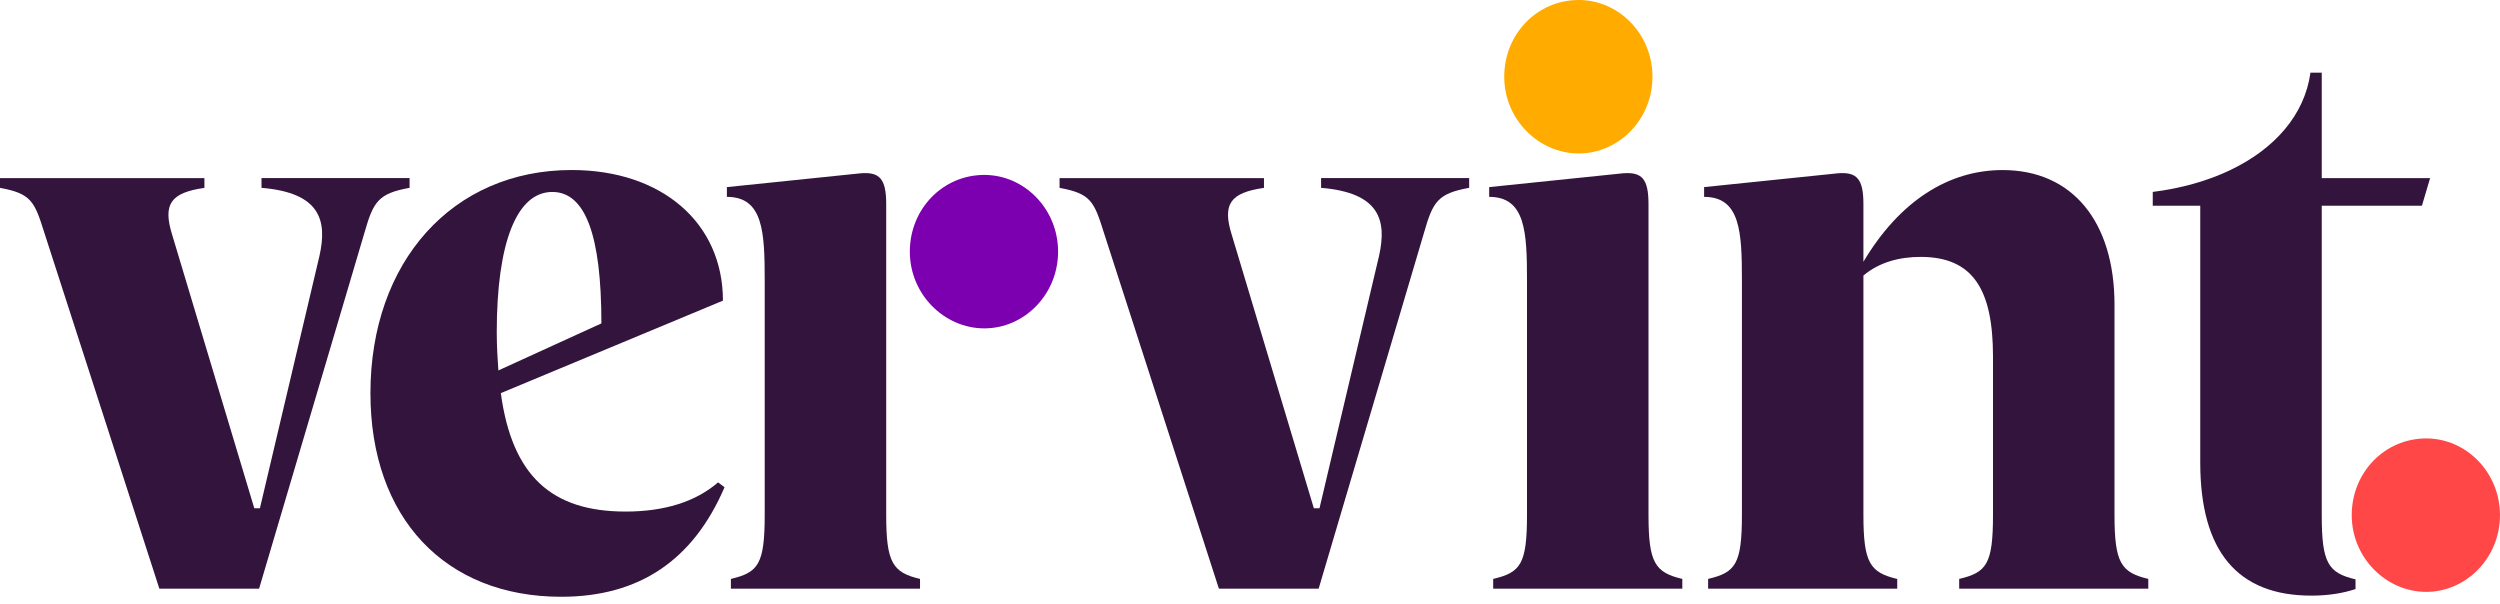
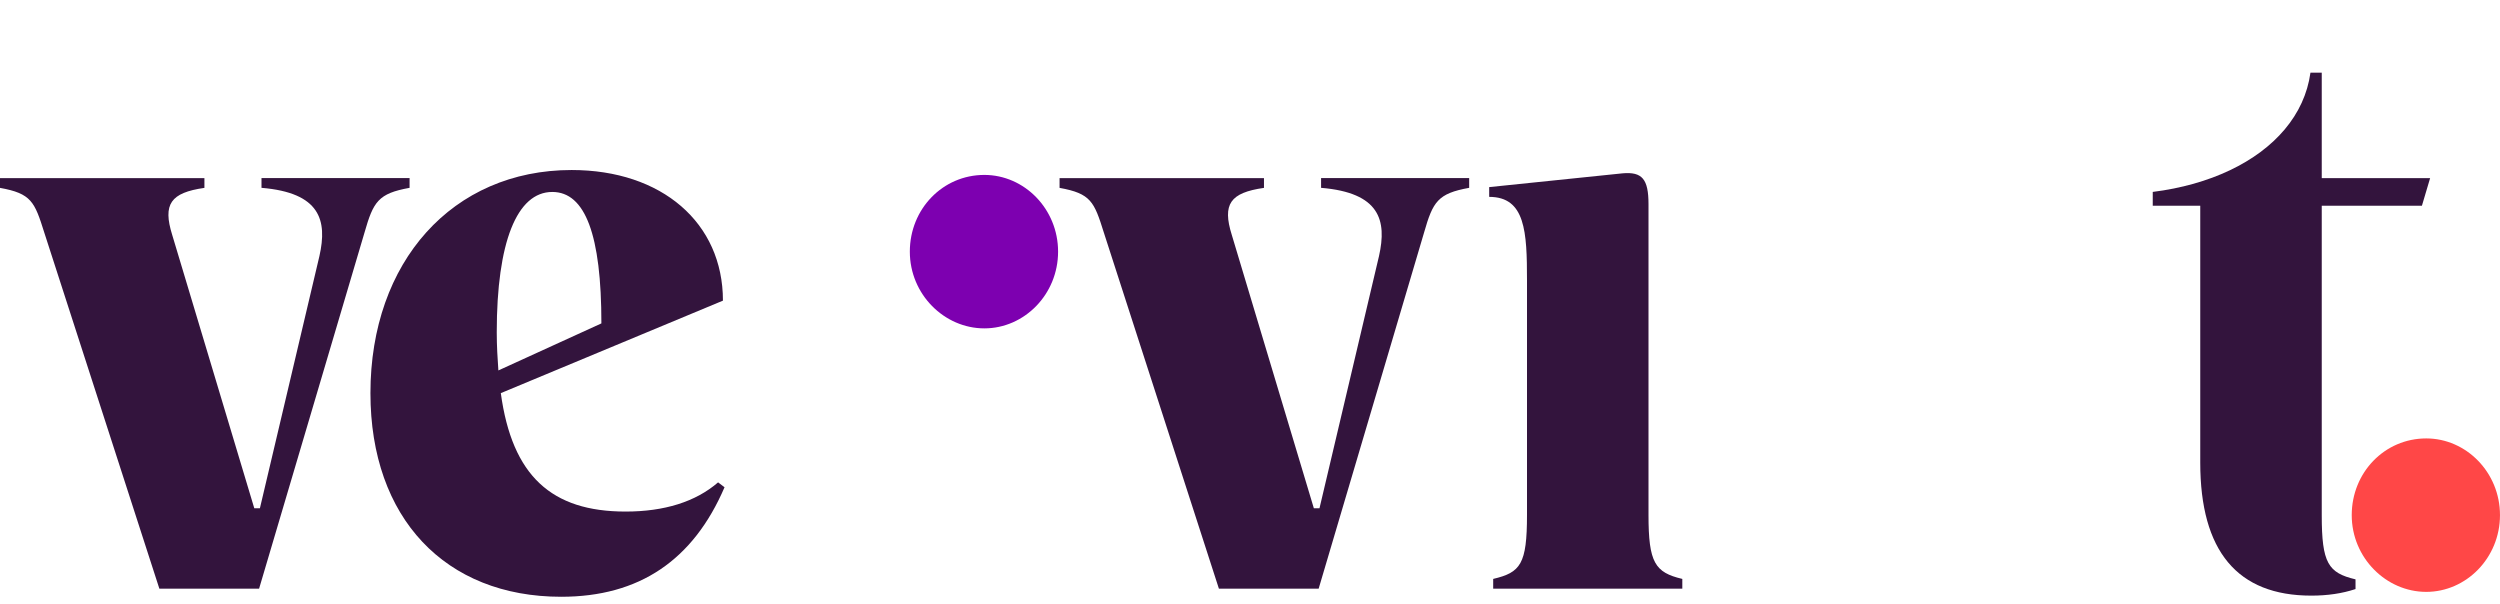
<svg xmlns="http://www.w3.org/2000/svg" width="120" height="29" viewBox="0 0 120 29" fill="none">
  <g id="Layer_1-2">
    <path id="Vector" d="M12.439 28.255H7.649L2.124 11.159C1.659 9.679 1.505 9.29 0 9.018V8.55H9.812V9.018C8.189 9.251 7.804 9.797 8.266 11.276L12.206 24.398H12.475L15.333 12.288C15.719 10.574 15.372 9.251 12.552 9.016V8.548H19.66V9.016C18.153 9.288 17.922 9.679 17.498 11.157L12.437 28.253L12.439 28.255Z" fill="#33143D" />
    <path id="Vector_2" d="M34.47 23.155L34.778 23.388C33.271 26.893 30.684 28.645 26.936 28.645C21.374 28.645 17.781 24.868 17.781 18.87C17.781 12.562 21.721 8.161 27.439 8.161C31.766 8.161 34.701 10.693 34.701 14.431L24.039 18.87C24.581 22.842 26.473 24.555 30.027 24.555C31.881 24.555 33.389 24.089 34.47 23.152V23.155ZM23.924 17.78L28.867 15.523C28.867 11.278 28.094 9.214 26.51 9.214C24.81 9.214 23.844 11.629 23.844 15.95C23.844 16.613 23.883 17.235 23.922 17.78H23.924Z" fill="#33143D" />
    <path id="Vector_3" d="M63.296 28.255H58.507L52.983 11.159C52.519 9.679 52.364 9.29 50.859 9.018V8.55H60.671V9.018C59.048 9.251 58.663 9.797 59.126 11.276L63.065 24.398H63.335L66.193 12.288C66.578 10.574 66.231 9.251 63.412 9.016V8.548H70.52V9.016C69.012 9.288 68.781 9.679 68.357 11.157L63.296 28.253V28.255Z" fill="#33143D" />
    <path id="Vector_4" d="M80.751 27.788V28.257H71.673V27.788C72.986 27.478 73.296 27.087 73.296 24.713V13.46C73.296 11.124 73.219 9.45 71.481 9.45V8.981L77.893 8.319C78.82 8.241 79.128 8.591 79.128 9.799V24.713C79.128 27.009 79.436 27.478 80.751 27.788Z" fill="#33143D" />
-     <path id="Vector_5" d="M44.161 27.788V28.257H35.083V27.788C36.396 27.478 36.706 27.087 36.706 24.713V13.46C36.706 11.124 36.629 9.45 34.891 9.45V8.981L41.303 8.319C42.23 8.241 42.538 8.591 42.538 9.799V24.713C42.538 27.009 42.846 27.478 44.161 27.788Z" fill="#33143D" />
-     <path id="Vector_6" d="M91.067 27.788V28.257H81.99V27.788C83.302 27.477 83.612 27.087 83.612 24.713V13.46C83.612 11.124 83.535 9.45 81.797 9.45V8.981L88.209 8.319C89.136 8.241 89.444 8.591 89.444 9.799V12.564C91.183 9.644 93.538 8.163 96.126 8.163C99.487 8.163 101.496 10.656 101.496 14.627V24.713C101.496 27.009 101.804 27.477 103.118 27.788V28.257H94.041V27.788C95.353 27.477 95.664 27.087 95.664 24.713V17.12C95.664 13.887 94.698 12.331 92.187 12.331C91.144 12.331 90.179 12.603 89.444 13.226V24.715C89.444 27.011 89.753 27.48 91.067 27.79V27.788Z" fill="#33143D" />
    <path id="Vector_7" d="M116.645 8.552L116.252 9.875H111.444V24.733C111.444 27.03 111.752 27.498 113.065 27.809V28.275H113.063C112.424 28.488 111.718 28.59 110.941 28.59C107.389 28.59 105.612 26.449 105.612 22.206V9.875H103.332V9.212C104.699 9.041 105.959 8.685 107.042 8.169C109.17 7.157 110.622 5.527 110.902 3.487H111.444V8.55H116.645V8.552Z" fill="#33143D" />
-     <path id="Vector_8" d="M75.779 0C77.7 0 79.319 1.632 79.319 3.683C79.319 5.734 77.7 7.366 75.779 7.366C73.858 7.366 72.203 5.734 72.203 3.683C72.203 1.632 73.785 0 75.779 0Z" fill="#FFAB00" />
    <path id="Vector_9" d="M47.248 8.396C49.169 8.396 50.788 10.028 50.788 12.079C50.788 14.13 49.169 15.762 47.248 15.762C45.327 15.762 43.672 14.13 43.672 12.079C43.672 10.028 45.254 8.396 47.248 8.396Z" fill="#7D00B0" />
-     <path id="Vector_10" d="M116.459 21.044C118.38 21.044 119.999 22.676 119.999 24.727C119.999 26.778 118.38 28.41 116.459 28.41C114.538 28.41 112.883 26.778 112.883 24.727C112.883 22.676 114.465 21.044 116.459 21.044Z" fill="#FF4747" />
+     <path id="Vector_10" d="M116.459 21.044C118.38 21.044 119.999 22.676 119.999 24.727C119.999 26.778 118.38 28.41 116.459 28.41C114.538 28.41 112.883 26.778 112.883 24.727C112.883 22.676 114.465 21.044 116.459 21.044" fill="#FF4747" />
  </g>
</svg>